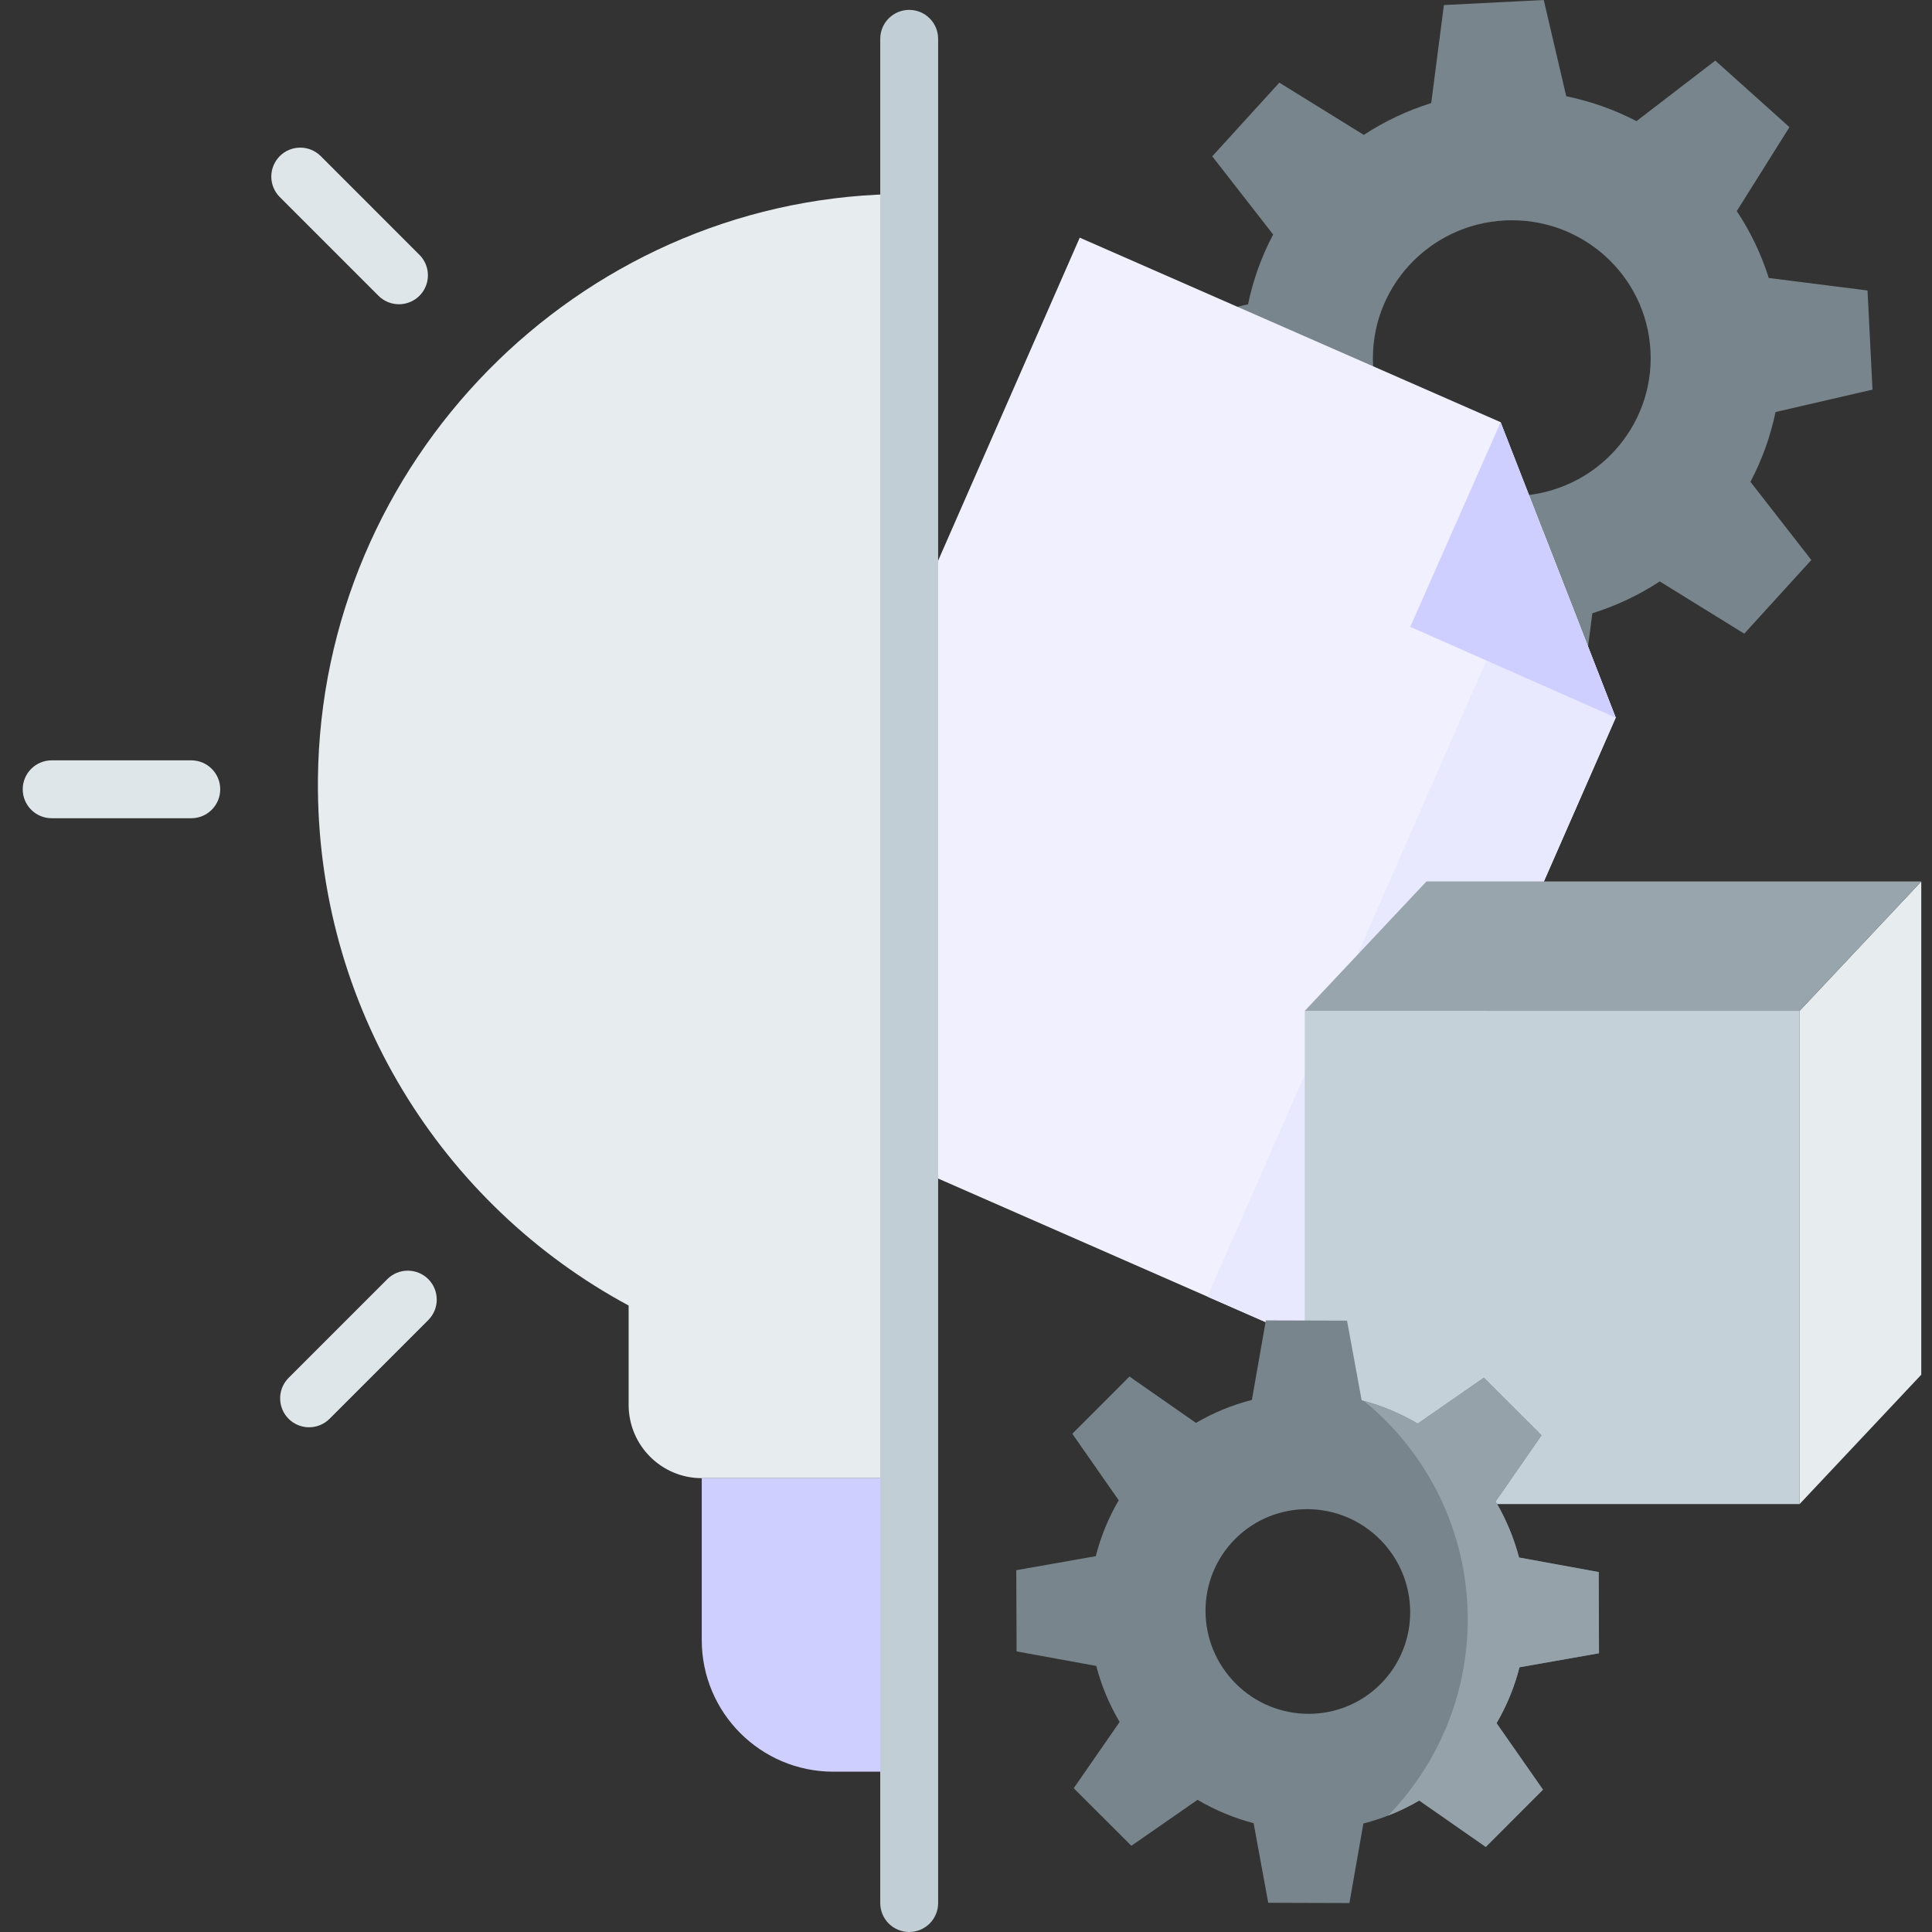
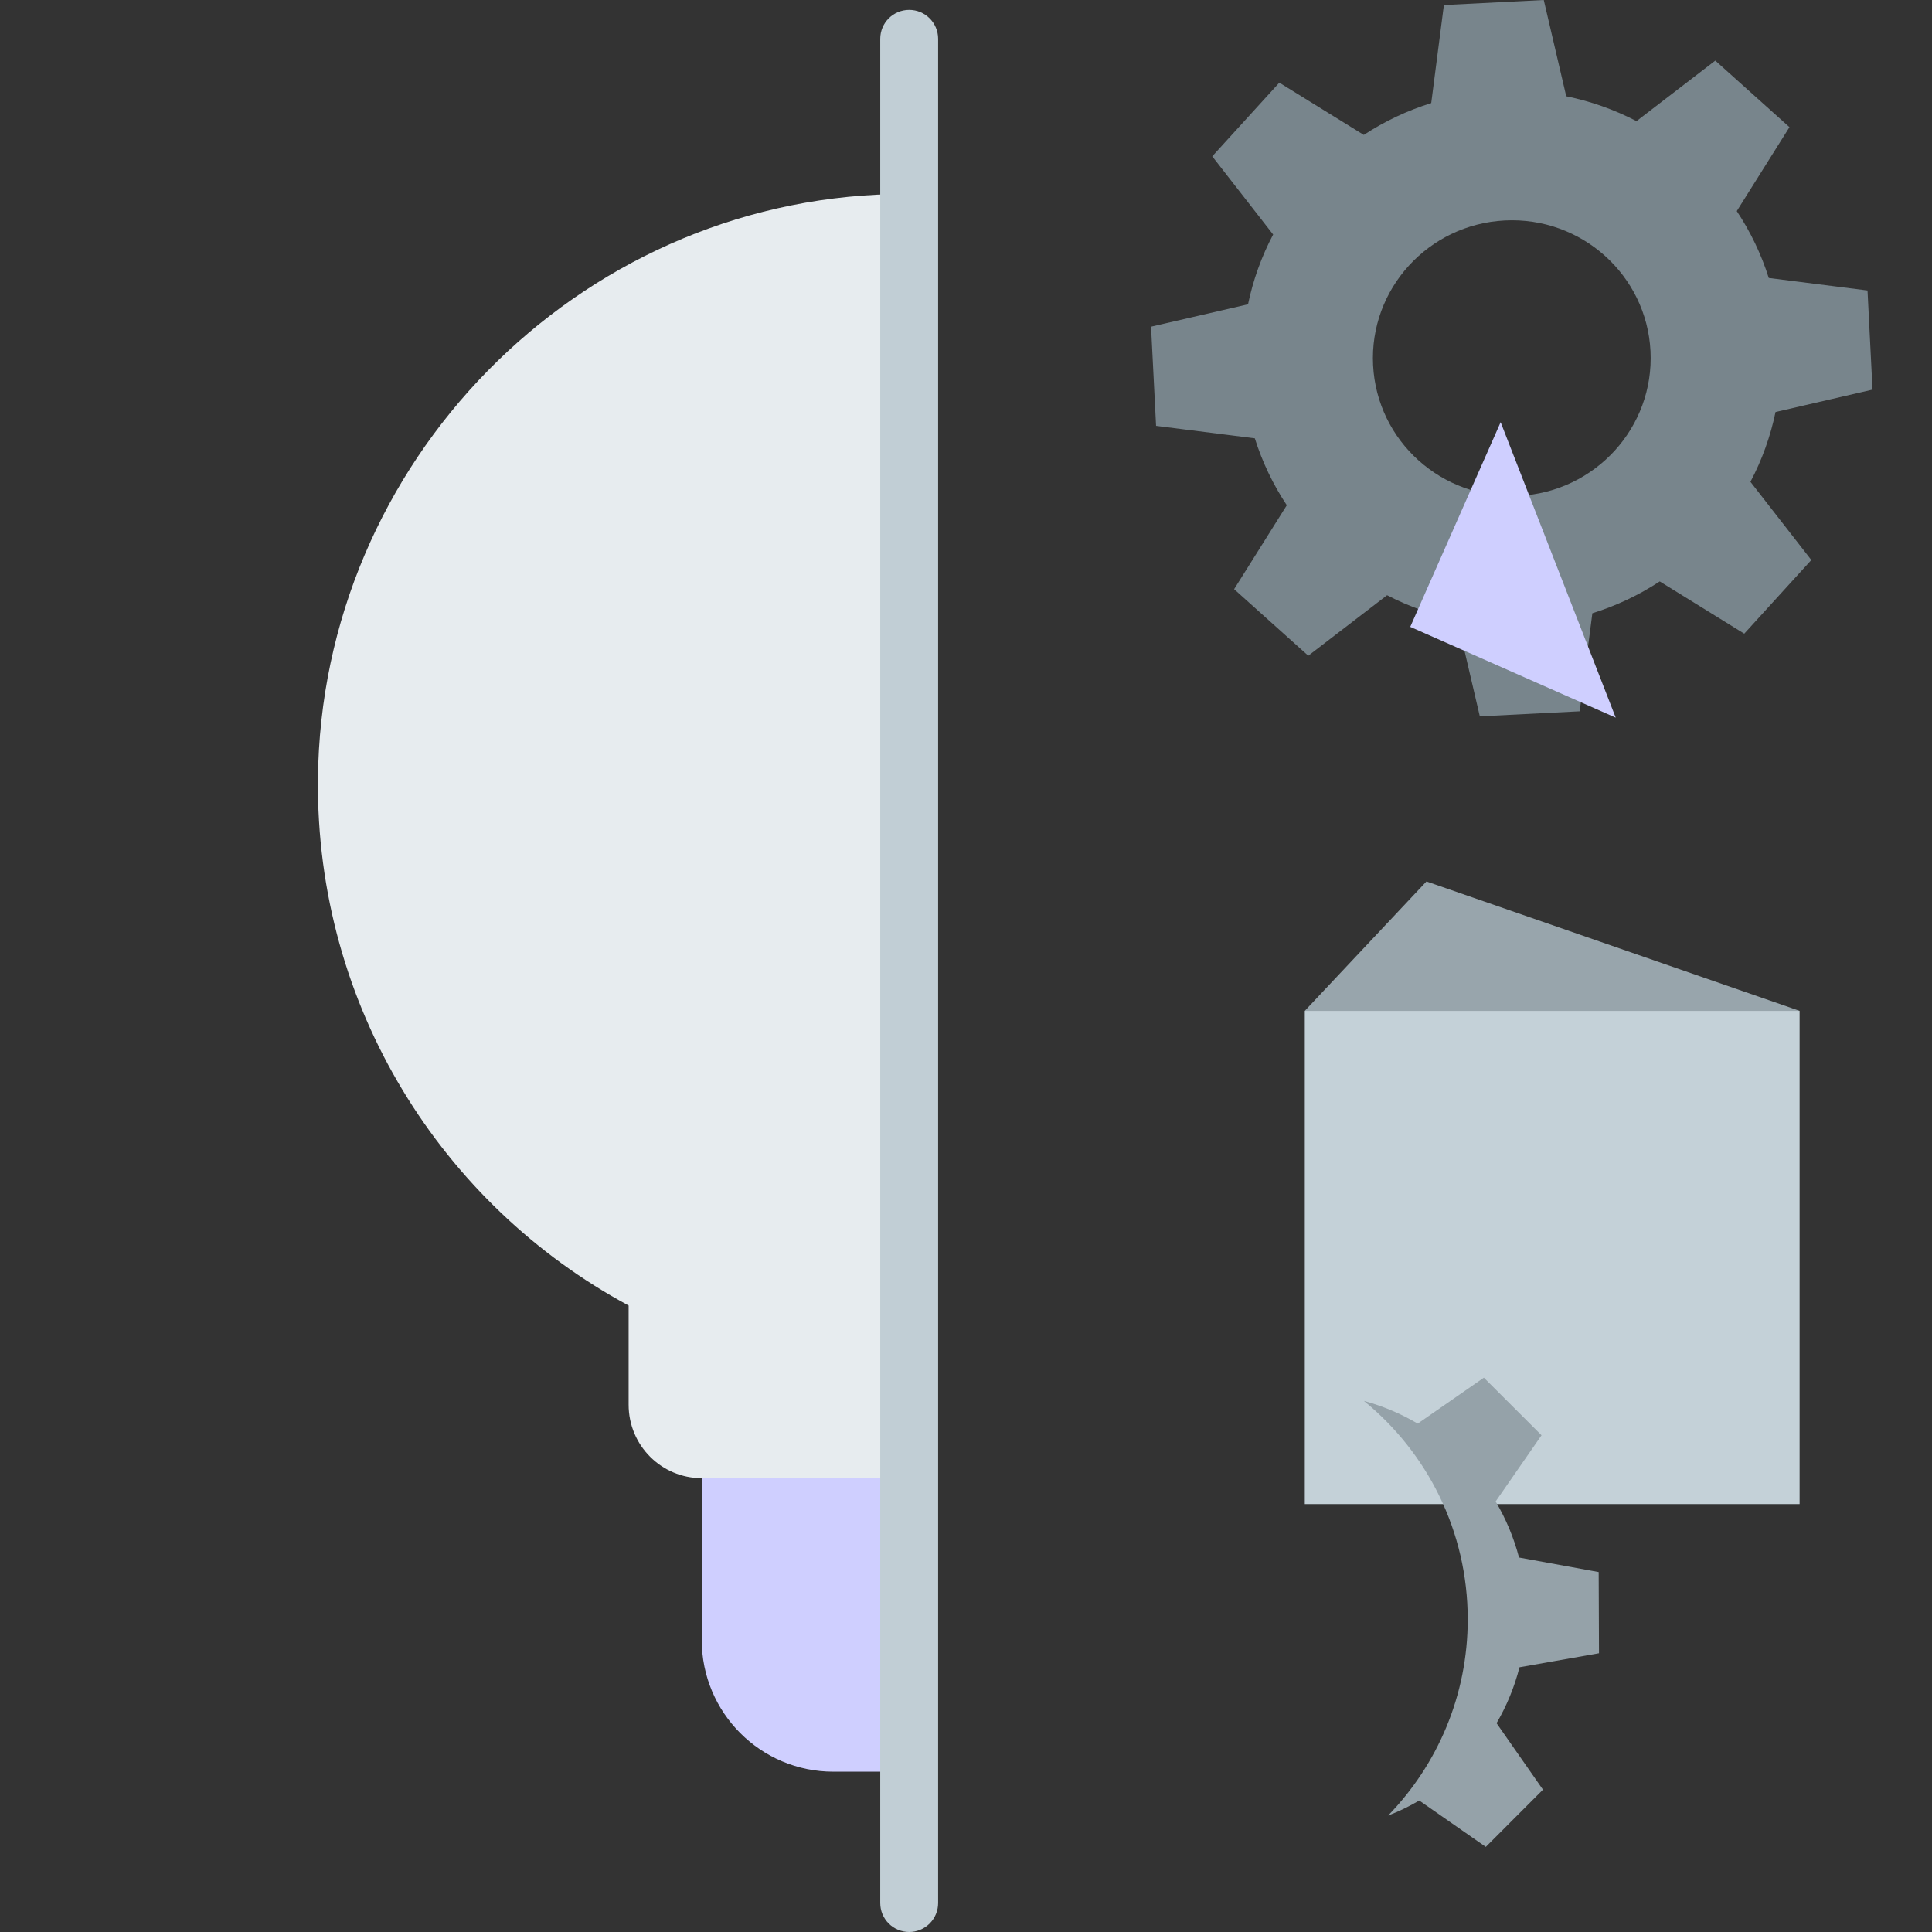
<svg xmlns="http://www.w3.org/2000/svg" width="85" height="85" viewBox="0 0 85 85" fill="none">
  <rect x="0" y="0" width="85" height="85" fill="#333333" stroke="none" />
  <path d="M82.383 17.142L82.163 12.78L77.819 12.23C77.49 11.188 77.016 10.197 76.411 9.287L78.729 5.594L75.466 2.666L71.999 5.329C71.025 4.822 69.984 4.454 68.908 4.235L67.919 0L63.525 0.222L62.968 4.535C61.919 4.862 60.921 5.333 60.002 5.935L56.285 3.636L53.334 6.878L56.013 10.318C55.502 11.284 55.131 12.318 54.908 13.388L50.642 14.373L50.863 18.736L55.207 19.285C55.535 20.328 56.009 21.318 56.614 22.228L54.296 25.921L57.559 28.849L61.026 26.187C62.001 26.693 63.041 27.061 64.117 27.281L65.106 31.516L69.5 31.294L70.057 26.98C71.106 26.654 72.104 26.183 73.022 25.58L76.74 27.879L79.691 24.638L77.012 21.198C77.523 20.231 77.894 19.198 78.116 18.128L82.383 17.142ZM66.819 21.816C63.448 21.986 60.579 19.412 60.41 16.066C60.241 12.72 62.836 9.87 66.206 9.699C69.576 9.529 72.446 12.103 72.615 15.449C72.784 18.795 70.189 21.646 66.819 21.816Z" fill="#78858C" />
-   <path d="M31.277 47.468L58.821 59.545L71.085 31.573L66.022 18.575L47.504 10.456L31.277 47.468Z" fill="#F0F0FF" />
-   <path d="M64.292 31.573L53.123 57.047L58.821 59.545L71.085 31.573L67.901 23.399L64.292 31.573Z" fill="#E8E8FF" />
  <path d="M66.022 18.575L62.045 27.579L71.085 31.573L66.022 18.575Z" fill="#CFCFFF" />
  <path d="M57.405 44.473H79.175V66.173H57.405V44.473Z" fill="#C4D1D8" />
-   <path d="M84.528 60.481L79.175 66.173V44.473L84.528 38.781V60.481Z" fill="#E7ECEF" />
-   <path d="M79.175 44.473H57.405L62.758 38.781H84.528L79.175 44.473Z" fill="#98A5AC" />
-   <path d="M65.369 81.256L67.884 78.738L65.842 75.813C66.292 75.044 66.632 74.216 66.851 73.353L70.349 72.736L70.335 69.164L66.831 68.524C66.604 67.658 66.258 66.828 65.802 66.058L67.821 63.146L65.285 60.612L62.374 62.633C61.603 62.178 60.773 61.833 59.907 61.607L59.264 58.103L55.692 58.092L55.078 61.591C54.215 61.811 53.387 62.151 52.619 62.602L49.692 60.562L47.177 63.08L49.219 66.006C48.769 66.774 48.429 67.602 48.21 68.465L44.712 69.082L44.726 72.655L48.23 73.294C48.457 74.16 48.803 74.99 49.259 75.76L47.24 78.673L49.776 81.207L52.687 79.185C53.458 79.64 54.288 79.986 55.154 80.212L55.797 83.715L59.369 83.726L59.983 80.227C60.846 80.007 61.674 79.667 62.442 79.216L65.369 81.256ZM54.37 74.073C52.604 72.309 52.593 69.459 54.344 67.706C56.095 65.953 58.945 65.962 60.711 67.726C62.476 69.49 62.488 72.34 60.737 74.093C58.986 75.846 56.135 75.837 54.37 74.073Z" fill="#78858C" />
-   <path d="M17.553 13.386C17.805 13.386 18.051 13.311 18.26 13.171C18.47 13.031 18.633 12.832 18.729 12.6C18.826 12.367 18.851 12.111 18.802 11.864C18.753 11.617 18.631 11.39 18.453 11.212L14.111 6.868C13.872 6.629 13.548 6.495 13.21 6.495C12.872 6.495 12.548 6.629 12.309 6.868C12.071 7.107 11.937 7.431 11.936 7.768C11.936 8.106 12.07 8.43 12.309 8.669L16.652 13.013C16.77 13.131 16.911 13.225 17.065 13.289C17.22 13.353 17.386 13.386 17.553 13.386ZM8.415 33.452H2.274C1.57 33.452 1 34.022 1 34.725C1 35.429 1.57 35.999 2.274 35.999H8.415C9.119 35.999 9.689 35.429 9.689 34.725C9.689 34.022 9.119 33.452 8.415 33.452ZM18.842 56.276C18.603 56.038 18.279 55.904 17.941 55.904C17.603 55.904 17.279 56.038 17.041 56.277L12.698 60.62C12.52 60.798 12.399 61.025 12.35 61.272C12.3 61.519 12.326 61.775 12.422 62.008C12.518 62.241 12.682 62.44 12.891 62.58C13.101 62.719 13.347 62.794 13.599 62.794C13.766 62.794 13.932 62.762 14.086 62.697C14.241 62.633 14.381 62.54 14.499 62.421L18.842 58.078C19.081 57.839 19.215 57.515 19.215 57.177C19.215 56.839 19.081 56.515 18.842 56.276Z" fill="#DFE6E9" />
+   <path d="M79.175 44.473H57.405L62.758 38.781L79.175 44.473Z" fill="#98A5AC" />
  <path d="M39.88 8.535C39.672 8.535 39.464 8.536 39.255 8.541C25.376 8.87 14.12 20.339 13.988 34.272C13.894 44.294 19.453 53.019 27.657 57.438V61.804C27.657 63.588 29.097 65.033 30.874 65.033H39.88V8.535Z" fill="#E7ECEF" />
  <path d="M39.88 65.033H30.874V72.155C30.874 75.354 33.467 77.947 36.666 77.947H39.88V65.033Z" fill="#CFCFFF" />
  <path d="M40.001 85C39.663 85 39.339 84.866 39.1 84.627C38.861 84.388 38.727 84.064 38.727 83.726V1.709C38.727 1.005 39.297 0.435 40.001 0.435C40.704 0.435 41.274 1.005 41.274 1.709V83.726C41.274 84.064 41.14 84.388 40.901 84.627C40.662 84.866 40.338 85 40.001 85Z" fill="#C1CED5" />
  <path d="M66.851 73.353L70.349 72.736L70.335 69.164L66.831 68.524C66.604 67.658 66.258 66.828 65.802 66.058L67.821 63.146L65.284 60.612L62.374 62.633C61.633 62.196 60.836 61.86 60.006 61.634C62.793 63.907 64.574 67.368 64.574 71.245C64.574 74.602 63.237 77.645 61.07 79.878C61.544 79.695 62.003 79.474 62.441 79.216L65.369 81.256L67.884 78.738L65.842 75.813C66.292 75.044 66.632 74.216 66.851 73.353Z" fill="#95A2A9" />
</svg>